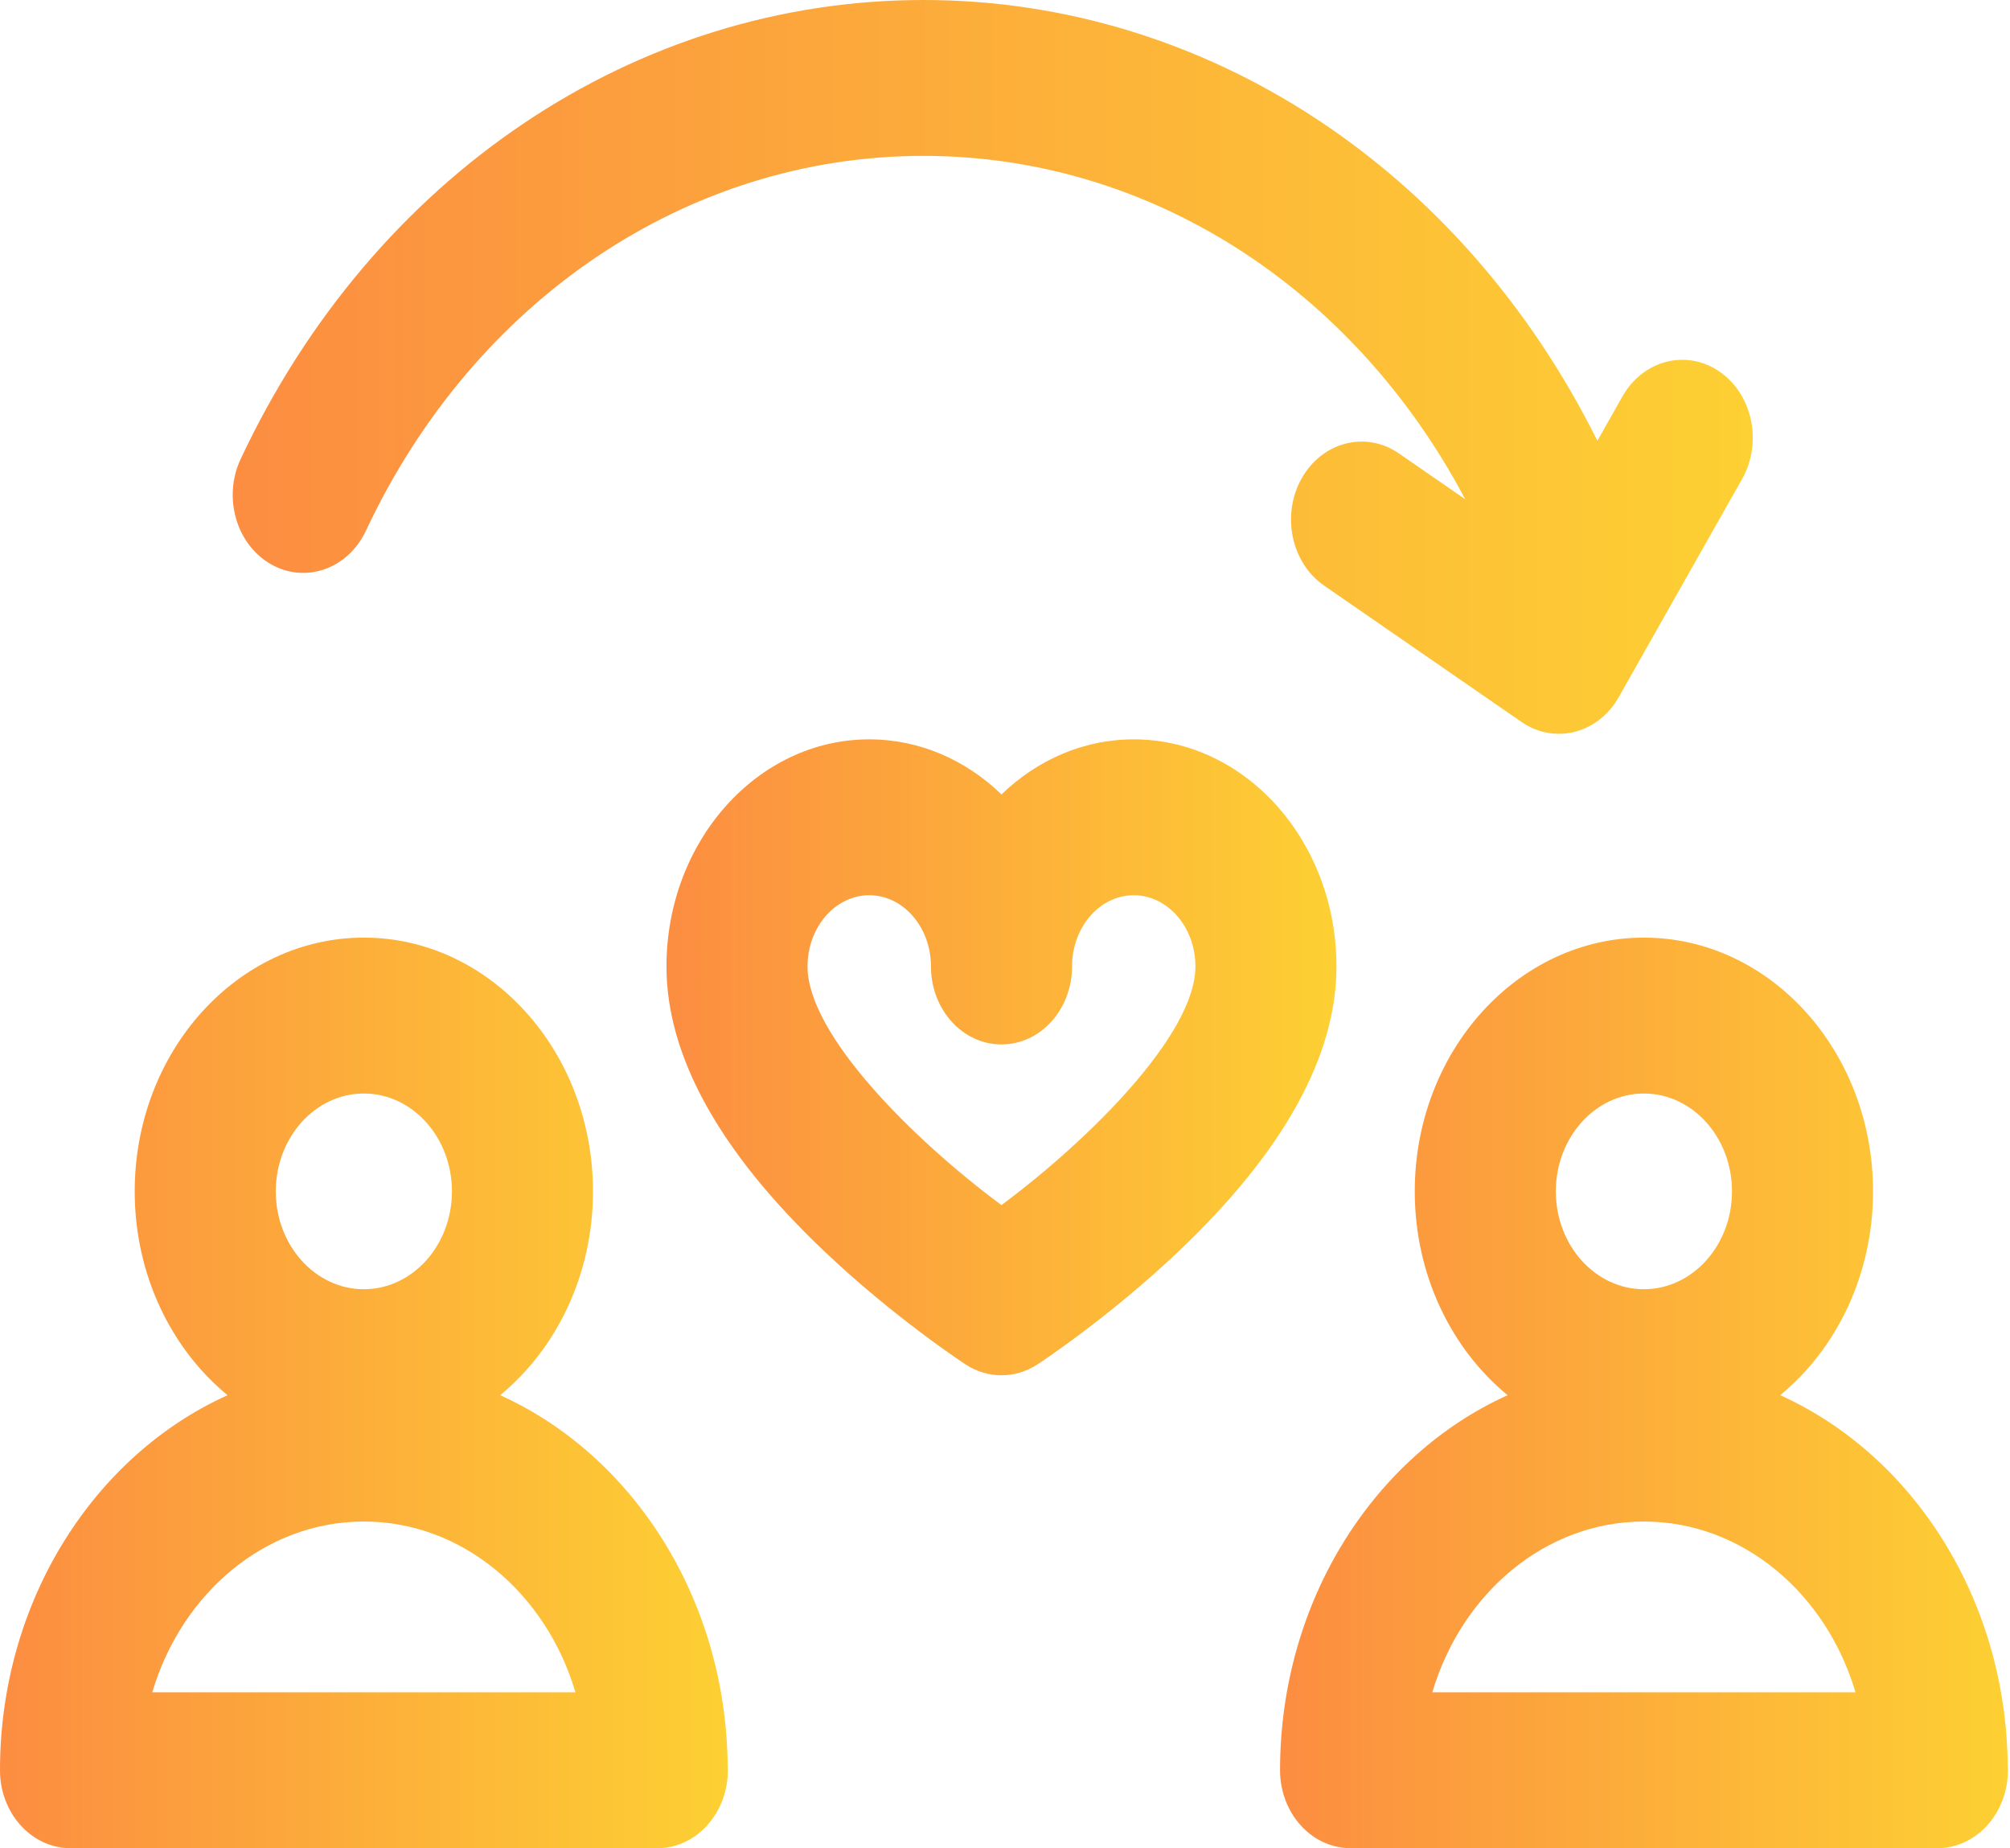
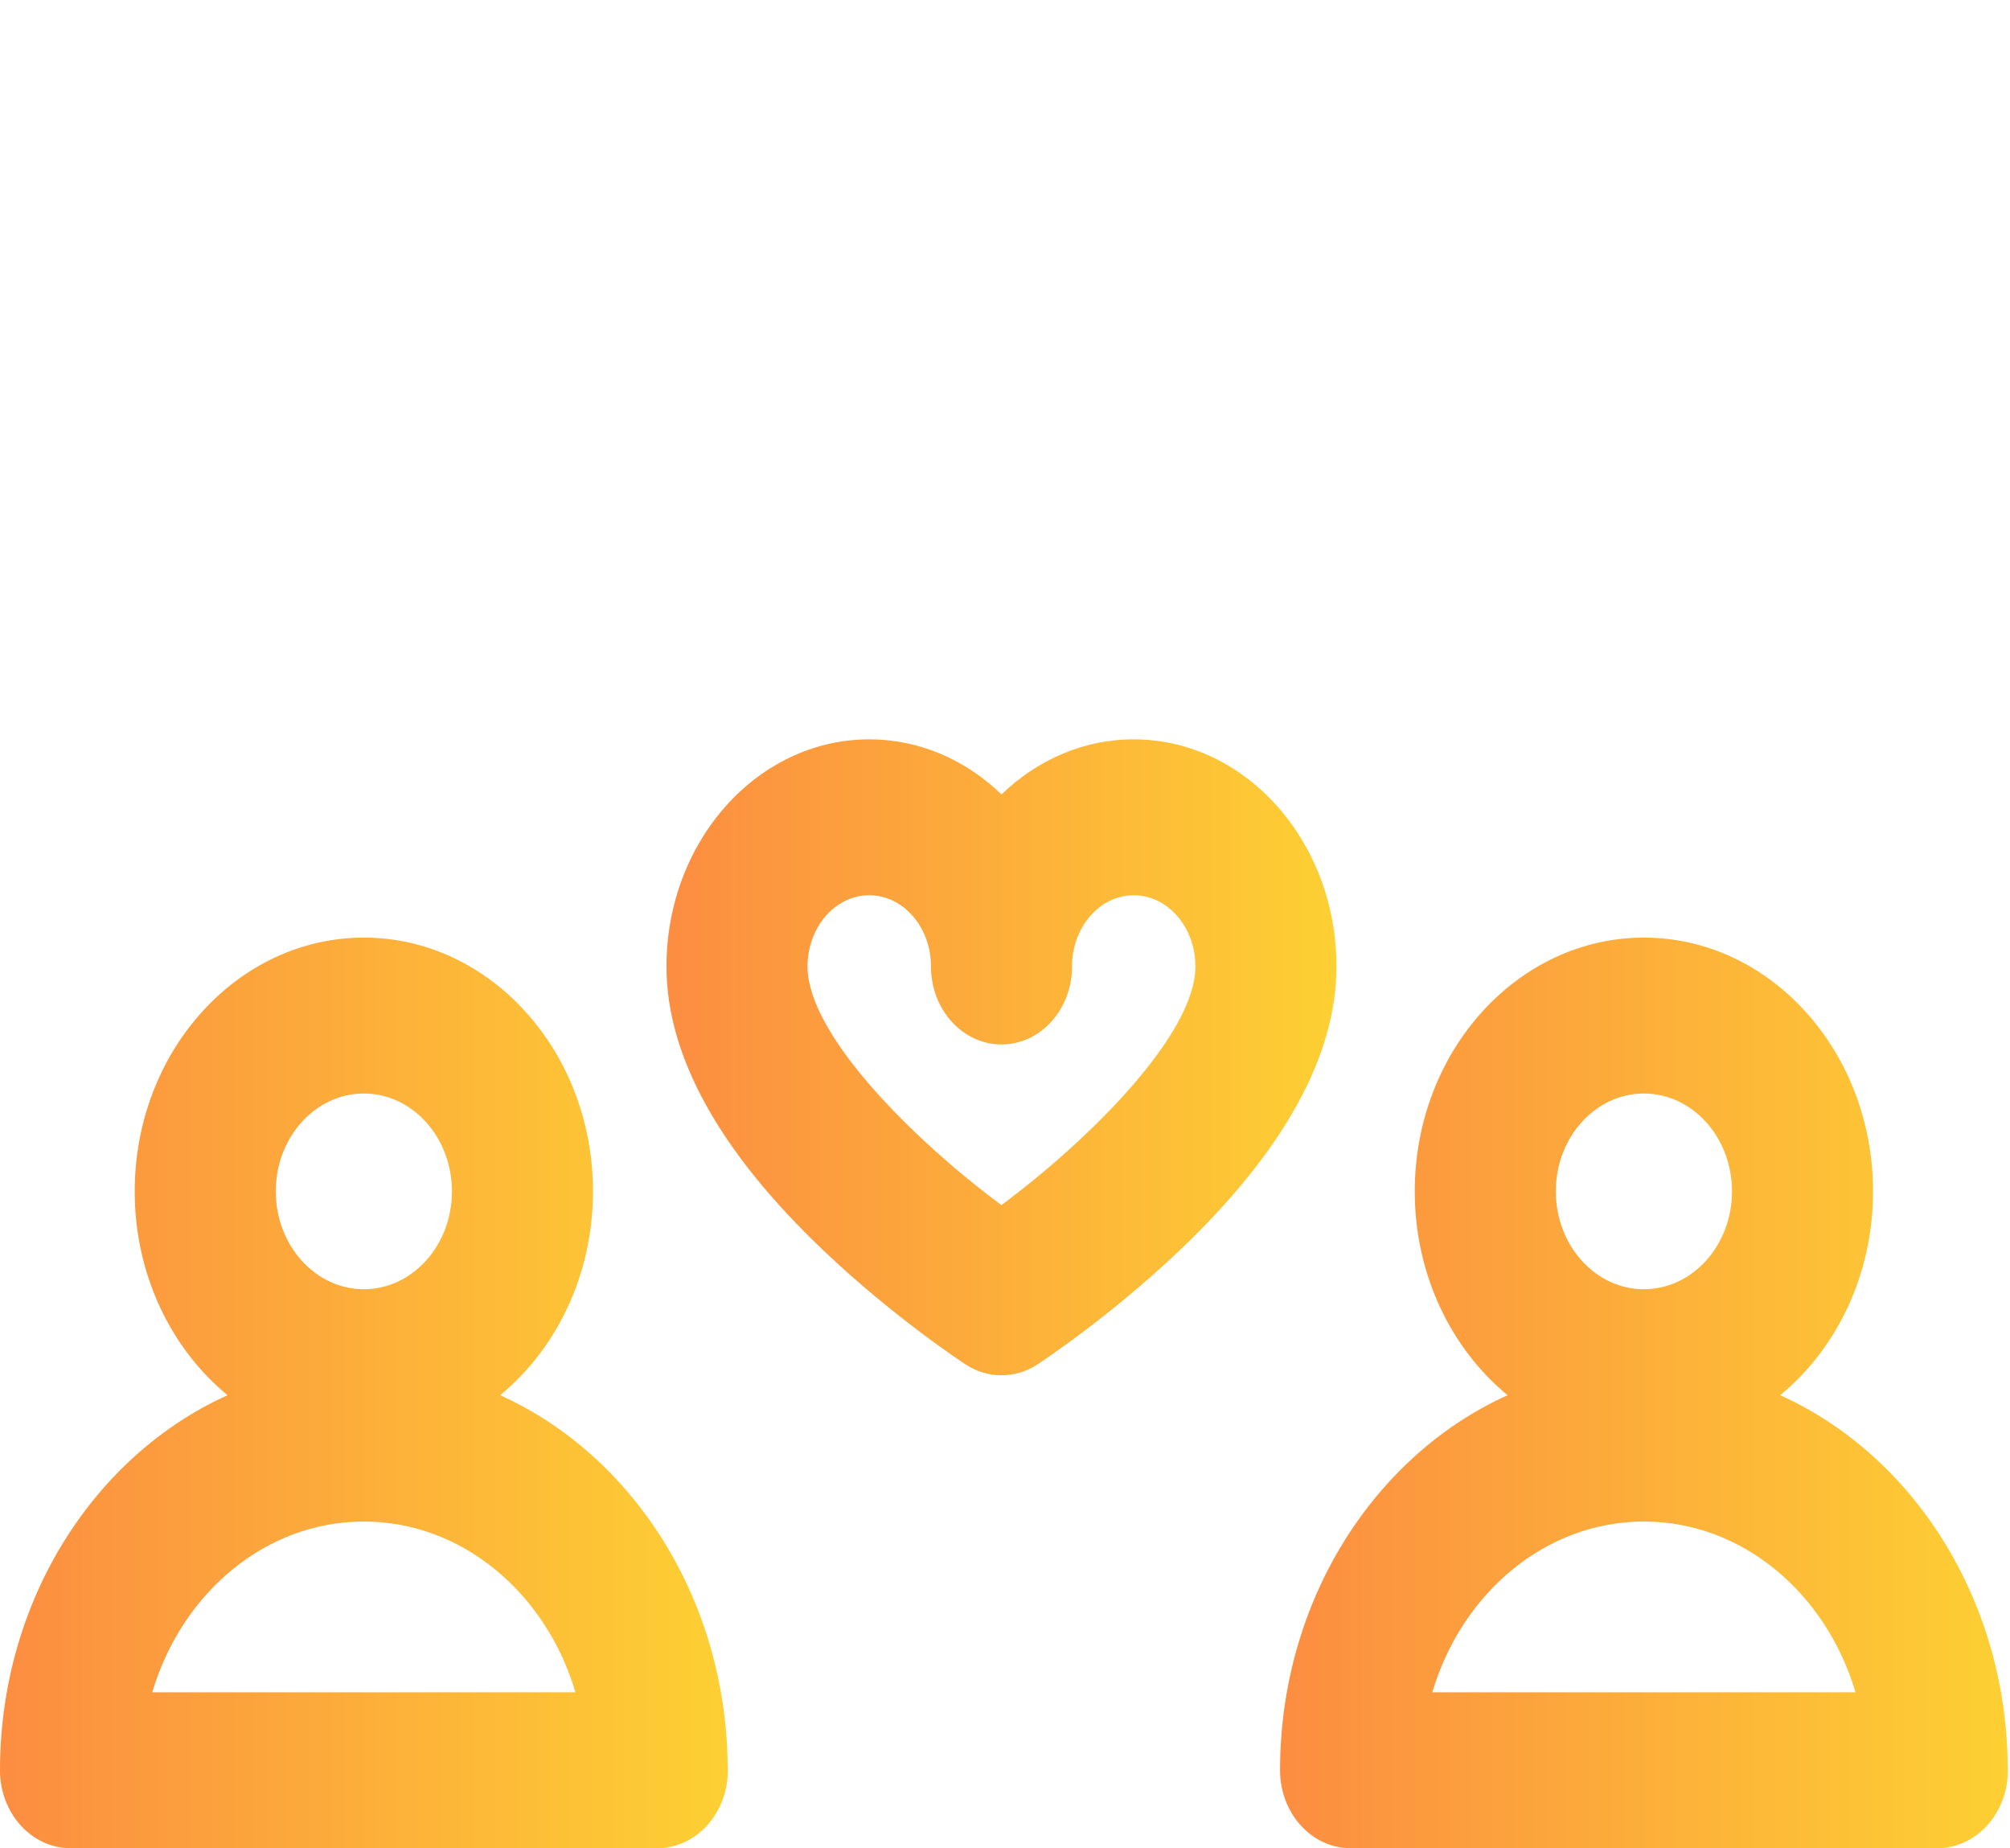
<svg xmlns="http://www.w3.org/2000/svg" width="285" height="262" viewBox="0 0 285 262" fill="none">
  <path d="M160.749 104.81C153.593 104.81 147.039 107.755 142.003 112.617C136.965 107.755 130.409 104.81 123.252 104.81C107.398 104.81 94.5 119.255 94.5 137.011C94.5 149.664 101.978 163.198 116.726 177.235C126.661 186.692 136.502 193.152 136.916 193.422C138.485 194.447 140.244 194.96 142.004 194.96C143.764 194.96 145.524 194.447 147.093 193.422C147.507 193.151 157.346 186.691 167.279 177.234C182.023 163.198 189.5 149.664 189.5 137.011C189.5 119.256 176.602 104.81 160.749 104.81ZM141.996 170.835C129.451 161.527 114.5 146.642 114.5 137.011C114.5 131.44 118.426 126.909 123.252 126.909C128.078 126.909 132.004 131.439 132.004 137.011C132.004 143.112 136.481 148.06 142.004 148.06C147.526 148.06 152.004 143.112 152.004 137.011C152.004 131.44 155.927 126.909 160.749 126.909C165.574 126.909 169.5 131.439 169.5 137.011C169.5 146.599 154.541 161.503 141.996 170.835Z" fill="url(#paint0_linear)" />
  <path d="M70.918 197.782C78.898 191.223 84.081 180.714 84.081 168.89C84.081 149.053 69.506 132.916 51.59 132.916C33.675 132.916 19.101 149.052 19.101 168.89C19.101 180.716 24.284 191.224 32.265 197.784C13.368 206.306 0 226.919 0 250.949C0 257.051 4.477 261.999 10 261.999H93.182C93.19 262 93.198 262 93.202 261.999C98.725 261.999 103.202 257.051 103.202 250.949C103.202 250.686 103.194 250.425 103.178 250.166C102.892 226.471 89.61 206.212 70.918 197.782ZM51.59 155.015C58.478 155.015 64.081 161.239 64.081 168.89C64.081 176.538 58.477 182.761 51.59 182.761C44.703 182.761 39.101 176.538 39.101 168.89C39.101 161.239 44.703 155.015 51.59 155.015ZM21.589 239.9C25.752 225.855 37.628 215.692 51.59 215.692C65.553 215.692 77.43 225.855 81.593 239.9H21.589V239.9Z" fill="url(#paint1_linear)" />
  <path d="M284.677 250.166C284.392 226.471 271.111 206.212 252.418 197.782C260.398 191.223 265.581 180.714 265.581 168.89C265.581 149.053 251.006 132.916 233.09 132.916C215.175 132.916 200.601 149.052 200.601 168.89C200.601 180.716 205.784 191.224 213.765 197.784C194.868 206.306 181.5 226.919 181.5 250.949C181.5 257.051 185.977 261.999 191.5 261.999H274.682C274.69 262 274.697 262 274.697 262C280.225 261.999 284.702 257.051 284.702 250.949C284.701 250.686 284.693 250.426 284.677 250.166ZM233.09 155.015C239.978 155.015 245.581 161.239 245.581 168.89C245.581 176.538 239.977 182.761 233.09 182.761C226.203 182.761 220.601 176.538 220.601 168.89C220.601 161.239 226.203 155.015 233.09 155.015ZM203.089 239.9C207.252 225.855 219.128 215.692 233.09 215.692C247.053 215.692 258.93 225.855 263.093 239.9H203.089V239.9Z" fill="url(#paint2_linear)" />
-   <path d="M38.397 79.972C43.296 82.779 49.335 80.666 51.877 75.249C67.26 42.464 97.556 22.097 130.941 22.097C162.777 22.097 191.794 40.626 207.757 70.774L198.355 64.281C193.671 61.046 187.501 62.622 184.575 67.796C181.648 72.972 183.072 79.789 187.756 83.022L215.741 102.346C217.389 103.484 219.221 104.026 221.031 104.026C224.365 104.026 227.624 102.185 229.521 98.832L247.008 67.913C249.935 62.737 248.511 55.92 243.827 52.687C239.141 49.452 232.974 51.027 230.047 56.202L226.492 62.486C207.295 23.873 170.935 0 130.94 0C90.054 0 52.956 24.937 34.12 65.079C31.58 70.494 33.494 77.164 38.397 79.972Z" fill="url(#paint3_linear)" />
  <defs>
    <linearGradient id="paint0_linear" x1="94.501" y1="159.211" x2="189.501" y2="159.211" gradientUnits="userSpaceOnUse">
      <stop stop-color="#FC8D41" />
      <stop offset="1" stop-color="#FDD033" />
    </linearGradient>
    <linearGradient id="paint1_linear" x1="0.001" y1="210.812" x2="103.203" y2="210.812" gradientUnits="userSpaceOnUse">
      <stop stop-color="#FC8D41" />
      <stop offset="1" stop-color="#FDD033" />
    </linearGradient>
    <linearGradient id="paint2_linear" x1="181.501" y1="210.812" x2="284.703" y2="210.812" gradientUnits="userSpaceOnUse">
      <stop stop-color="#FC8D41" />
      <stop offset="1" stop-color="#FDD033" />
    </linearGradient>
    <linearGradient id="paint3_linear" x1="32.999" y1="62.775" x2="248.531" y2="62.775" gradientUnits="userSpaceOnUse">
      <stop stop-color="#FC8D41" />
      <stop offset="1" stop-color="#FDD033" />
    </linearGradient>
  </defs>
</svg>